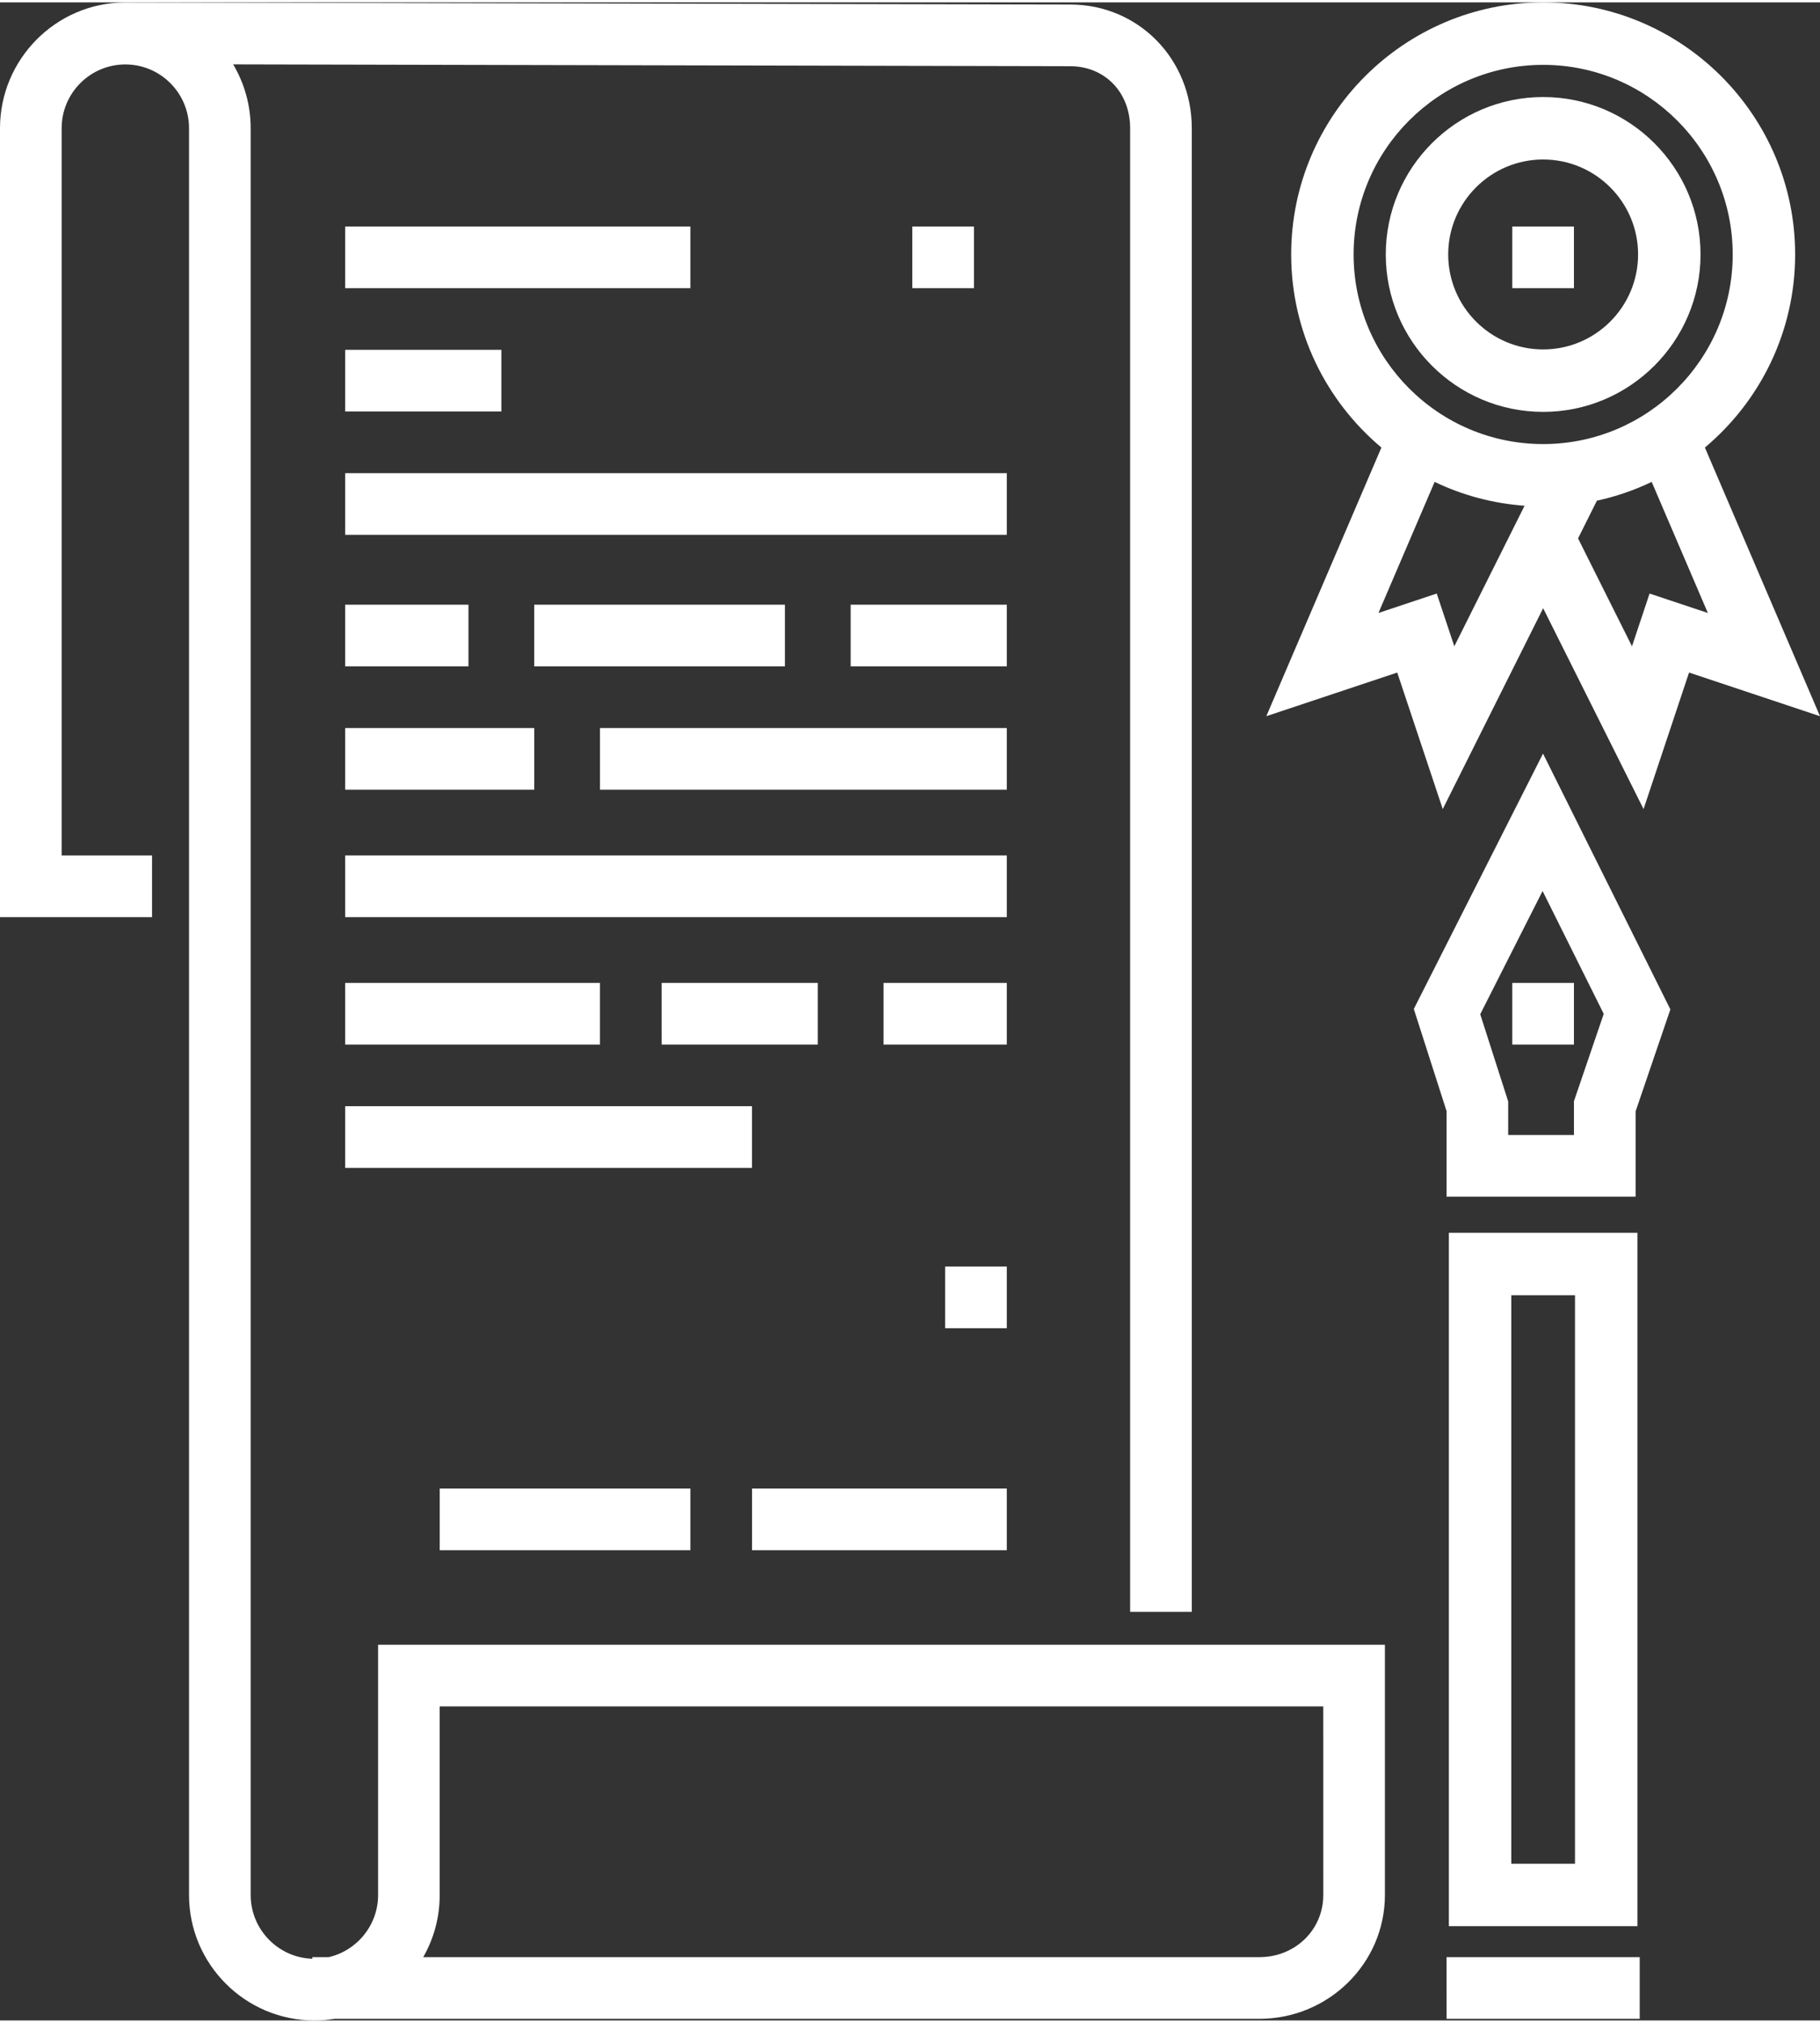
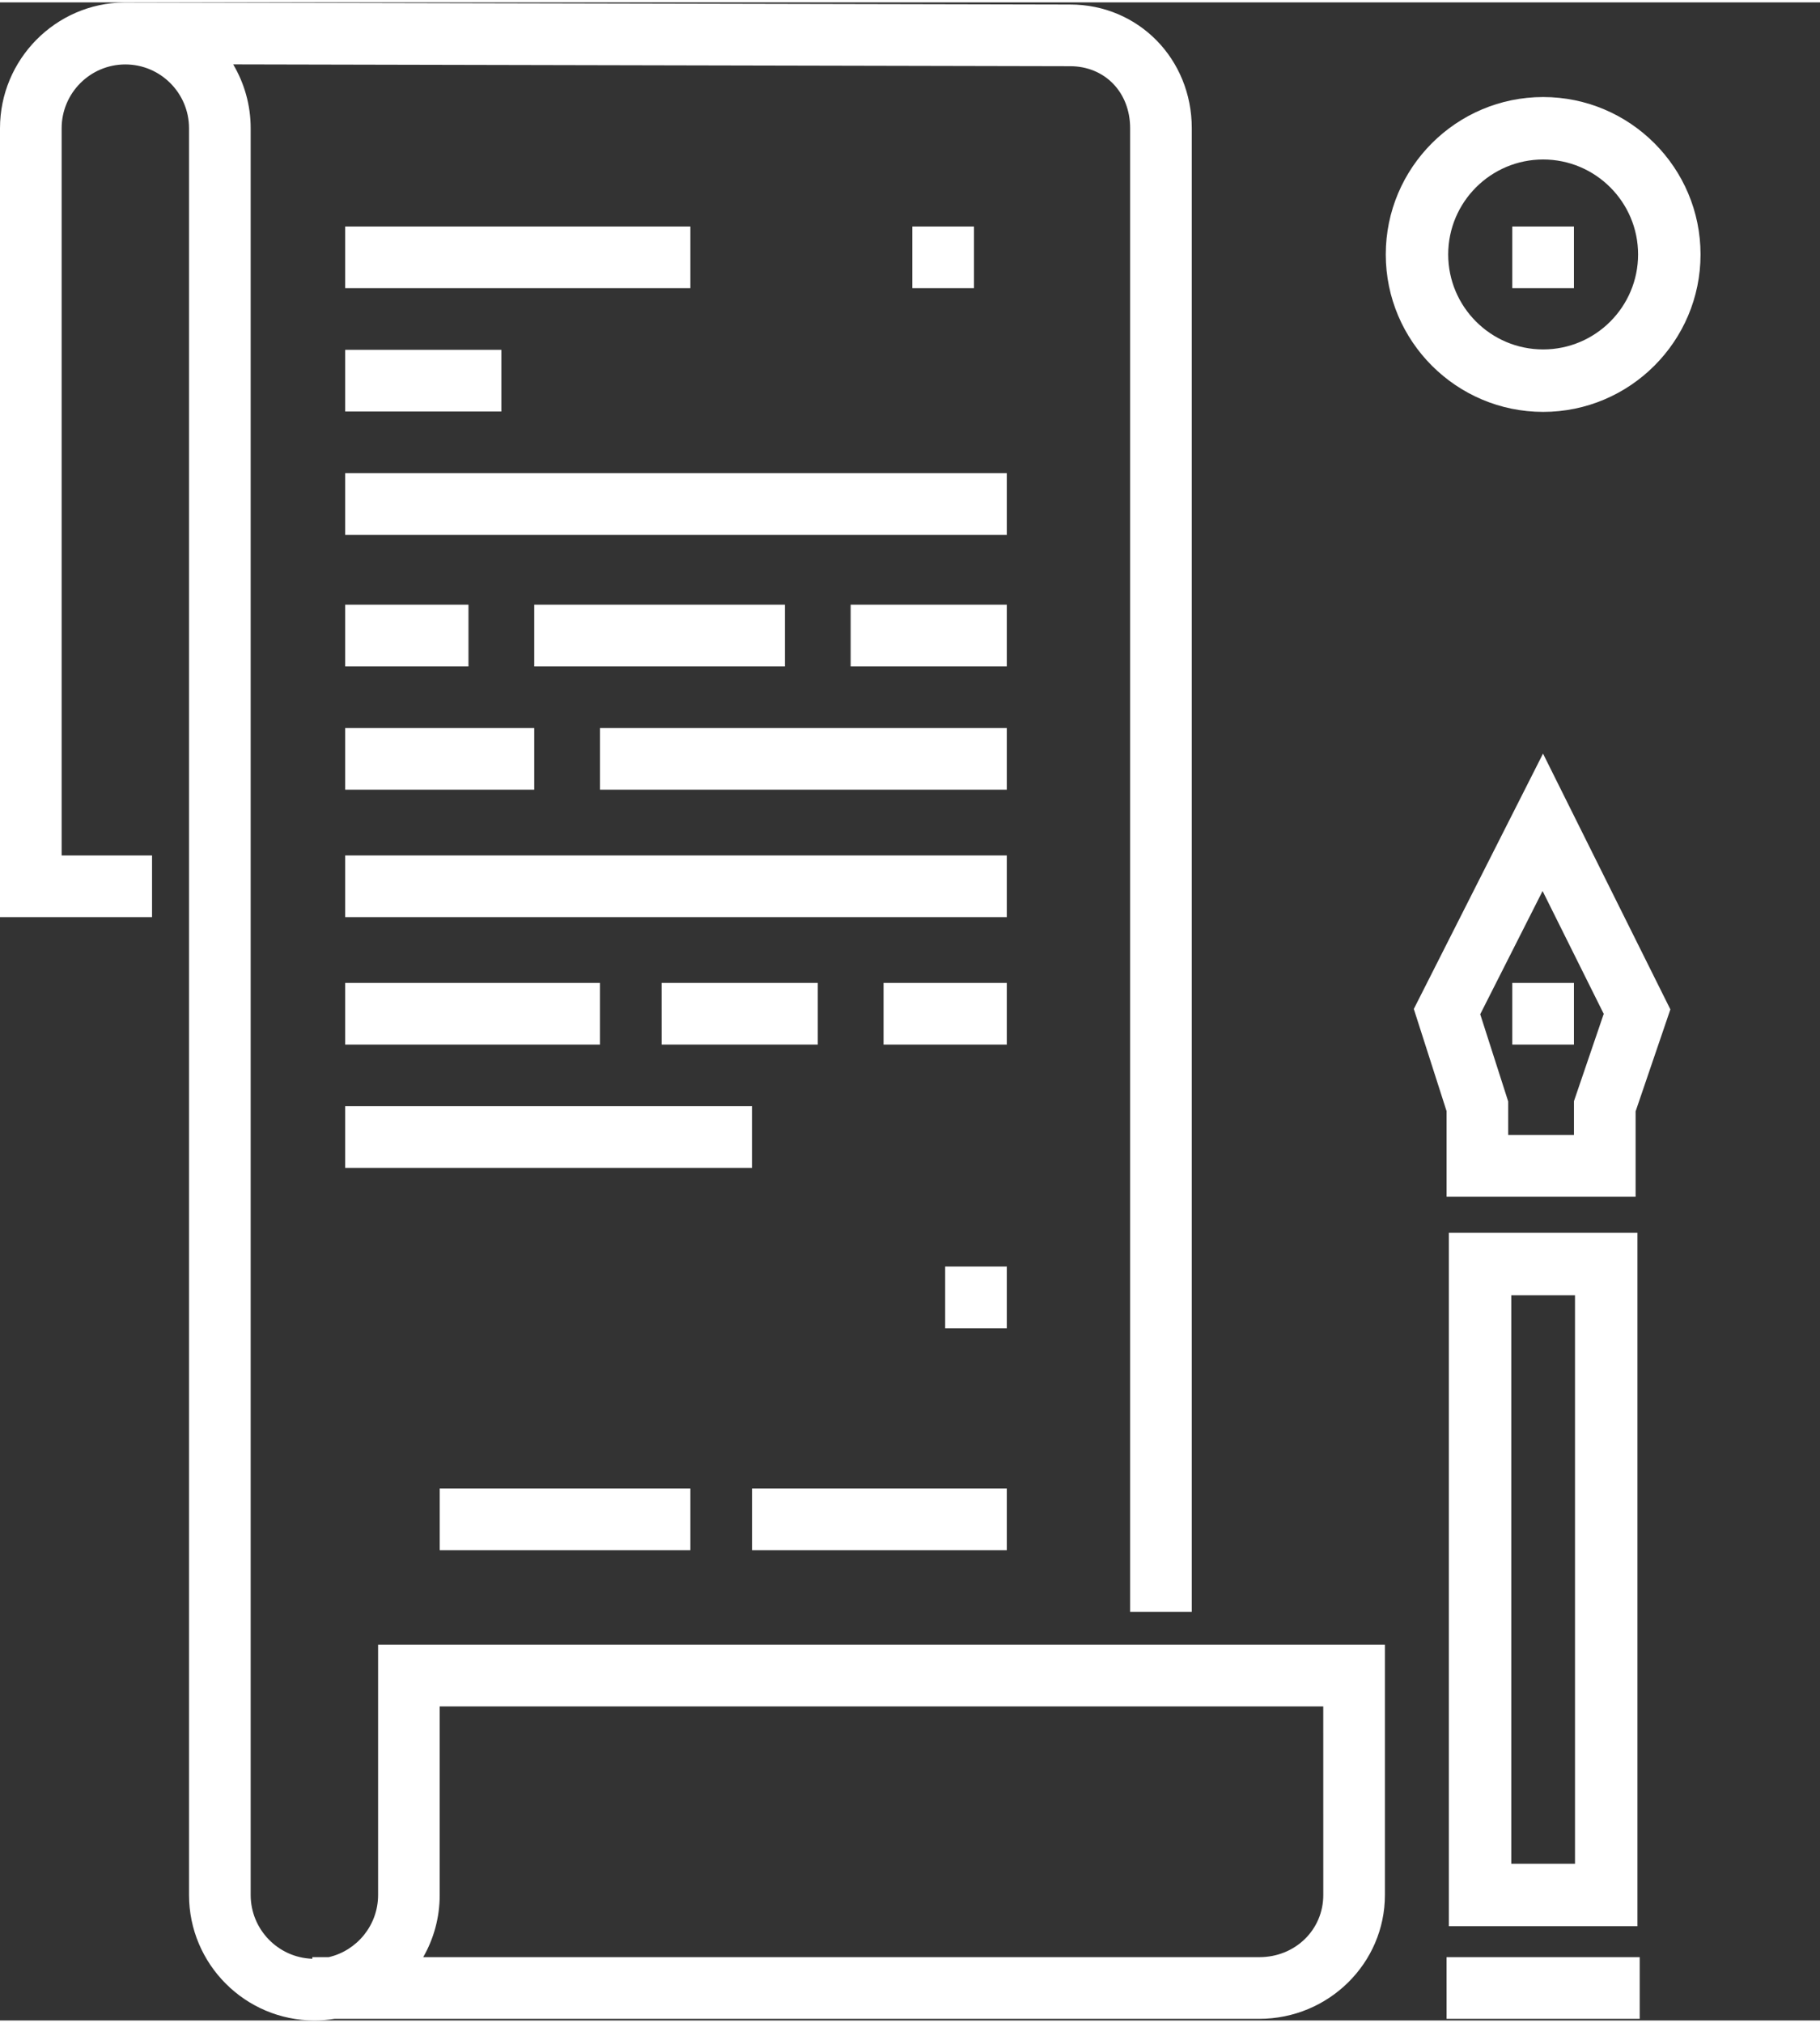
<svg xmlns="http://www.w3.org/2000/svg" xml:space="preserve" width="27px" height="30px" version="1.1" style="shape-rendering:geometricPrecision; text-rendering:geometricPrecision; image-rendering:optimizeQuality; fill-rule:evenodd; clip-rule:evenodd" viewBox="0 0 562998 624078">
  <rect x="0" y="0" width="562998" height="624078" fill="#333333" stroke="none" />
  <defs>
    <style type="text/css">
   
    .fil0 {fill:white}
   
  </style>
  </defs>
  <g id="Слой_x0020_1">
    <g id="_493104664">
      <path class="fil0" d="M116959 507892l0 77384c0,9359 -6546,17219 -15285,19230l-5060 0 0 495c-10573,-342 -19070,-9057 -19070,-19725l0 -546351c0,-7212 -1982,-13958 -5413,-19754l258884 566c10762,0 18581,8073 18581,19188l0 458794 19070 0 0 -458794c0,-21453 -16540,-38265 -37627,-38265l-292692 -631c-21181,230 -38347,17644 -38347,38896l0 243960 47033 0 0 -19071 -27963 0 0 -224889c0,-10879 8834,-19737 19702,-19737 10862,0 19701,8858 19701,19737l0 546351c0,21400 17396,38802 38778,38802 2117,0 4199,-171 6233,-502l286063 0c21424,0 38861,-17183 38861,-38300l0 -77384 -311449 0zm292384 77384c0,10786 -8698,19230 -19790,19230l-258637 0c3250,-5673 5101,-12236 5101,-19230l0 -58314 273320 0 6 58314z" />
      <polygon class="fil0" points="282218,69312 301283,69312 301283,88376 282218,88376 " />
      <polygon class="fil0" points="106781,69312 213561,69312 213561,88376 106781,88376 " />
      <polygon class="fil0" points="106781,107447 155088,107447 155088,126517 106781,126517 " />
      <polygon class="fil0" points="106781,145588 311449,145588 311449,164658 106781,164658 " />
      <polygon class="fil0" points="106781,186264 144916,186264 144916,205335 106781,205335 " />
      <polygon class="fil0" points="165260,186264 242804,186264 242804,205335 165260,205335 " />
      <polygon class="fil0" points="263142,186264 311449,186264 311449,205335 263142,205335 " />
      <polygon class="fil0" points="185598,224405 311449,224405 311449,243470 185598,243470 " />
      <polygon class="fil0" points="106781,224405 165260,224405 165260,243470 106781,243470 " />
      <polygon class="fil0" points="106781,263808 311449,263808 311449,282879 106781,282879 " />
      <polygon class="fil0" points="273314,303223 311449,303223 311449,322293 273314,322293 " />
      <polygon class="fil0" points="204663,303223 252976,303223 252976,322293 204669,322293 " />
      <polygon class="fil0" points="106781,303223 185598,303223 185598,322293 106781,322293 " />
      <polygon class="fil0" points="106781,341352 232632,341352 232632,360423 106781,360423 " />
      <polygon class="fil0" points="136017,459584 213561,459584 213561,478655 136017,478655 " />
      <polygon class="fil0" points="232632,459584 311449,459584 311449,478655 232632,478655 " />
      <polygon class="fil0" points="292379,390939 311449,390939 311449,410009 292379,410009 " />
      <path class="fil0" d="M448192 380490l0 214439 58337 0 0 -214439 -58337 0zm39019 195127l-19707 0 0 -175809 19707 0 0 175809z" />
      <path class="fil0" d="M477316 232313l-39969 78971 10131 31584 0 26459 58479 0 0 -26377 10756 -31536 -39397 -79101zm9571 107476l0 10467 -20344 0 0 -10378 -8651 -26966 19289 -38106 18917 37988 -9211 26995z" />
      <polygon class="fil0" points="447472,604506 507225,604506 507225,623576 447478,623576 " />
      <polygon class="fil0" points="467811,303223 486881,303223 486881,322293 467811,322293 " />
      <path class="fil0" d="M477358 29272c-26843,0 -48685,21836 -48685,48679 0,26842 21842,48684 48685,48684 26842,0 48684,-21842 48684,-48684 0,-26843 -21842,-48679 -48684,-48679zm0 78051c-16193,0 -29373,-13179 -29373,-29372 0,-16193 13180,-29367 29373,-29367 16198,0 29366,13174 29366,29367 0,16193 -13168,29372 -29366,29372z" />
      <polygon class="fil0" points="467811,69312 486881,69312 486881,88376 467811,88376 " />
-       <path class="fil0" d="M527392 137662c17048,-14305 27916,-35758 27916,-59711 0,-42983 -34968,-77951 -77950,-77951 -42983,0 -77945,34968 -77945,77951 0,23953 10856,45406 27910,59711l-35600 83081 40500 -13497 14076 42221 31059 -62112 31058 62112 14076 -42221 40506 13497 -35606 -83081zm-77514 61464l-5437 -16311 -18027 6003 17373 -40529c8527,4086 17926,6651 27821,7377l-21730 43460zm27480 -62537c-32333,0 -58633,-26306 -58633,-58638 0,-32339 26300,-58633 58633,-58633 32332,0 58638,26306 58638,58633 0,32338 -26306,58638 -58638,58638zm32922 46226l-5443 16311 -16682 -33371 5826 -11658c5926,-1291 11611,-3249 16953,-5808l17373 40535 -18027 -6009z" />
    </g>
  </g>
</svg>